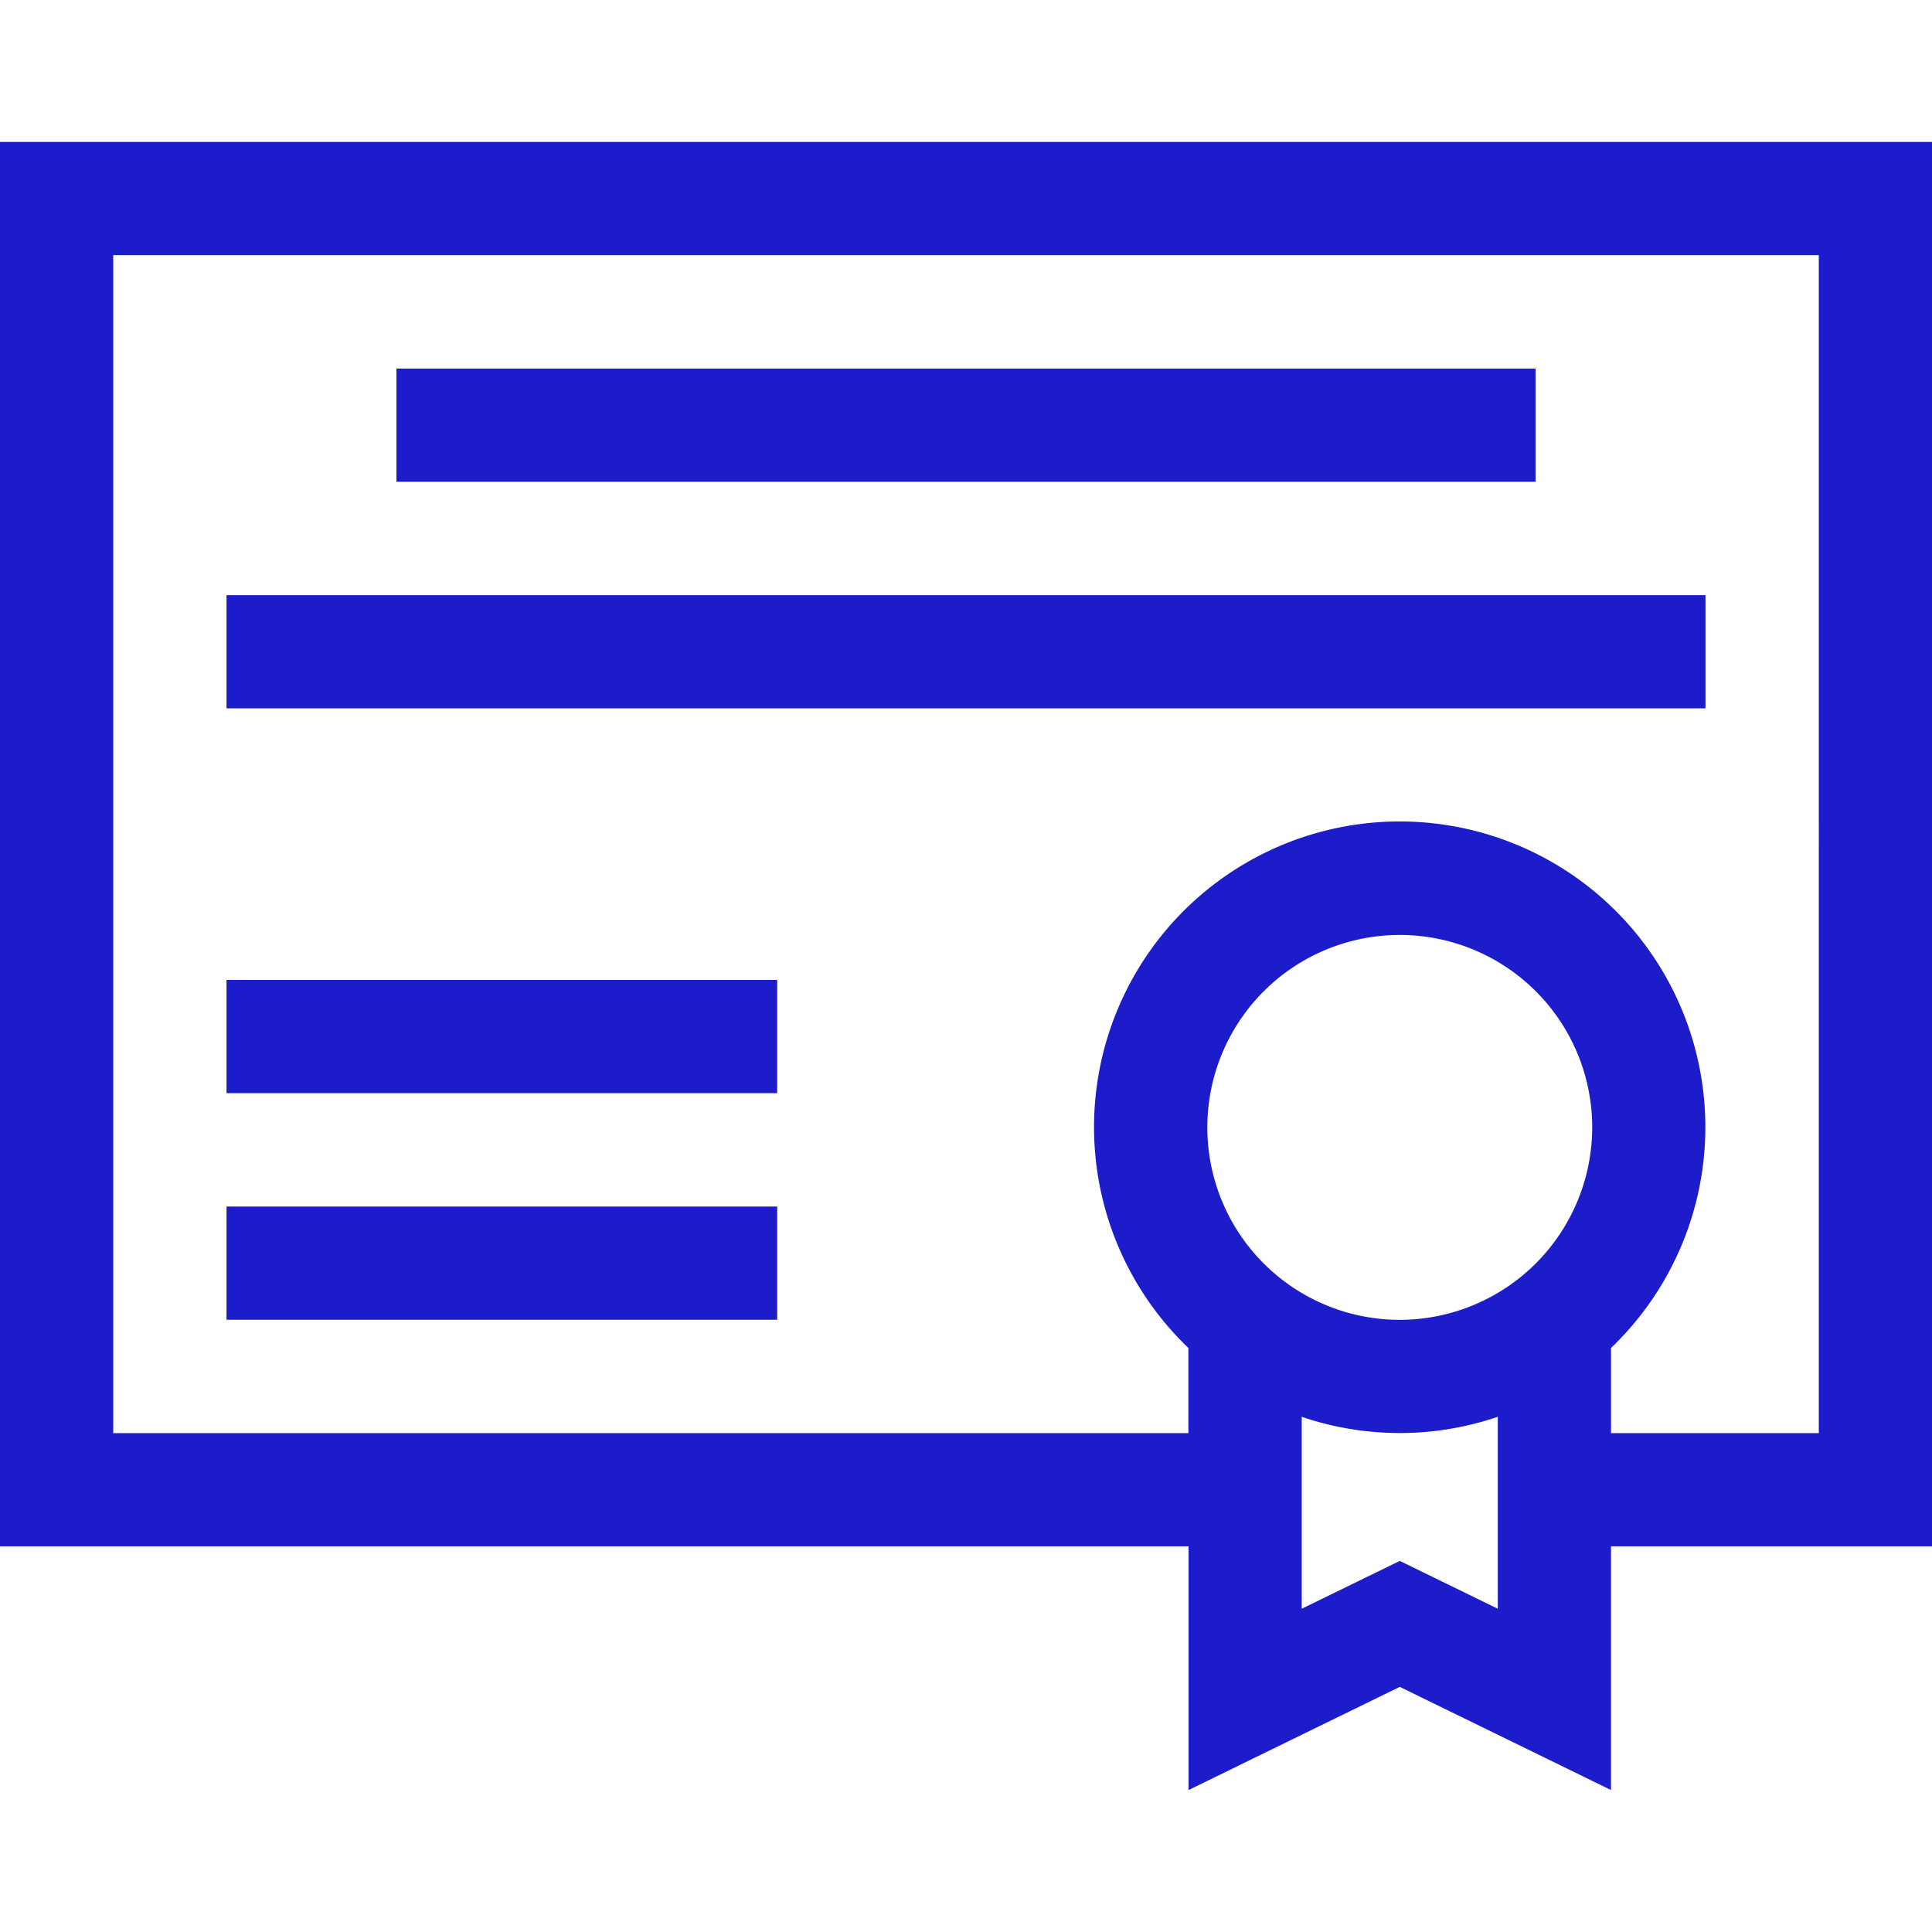
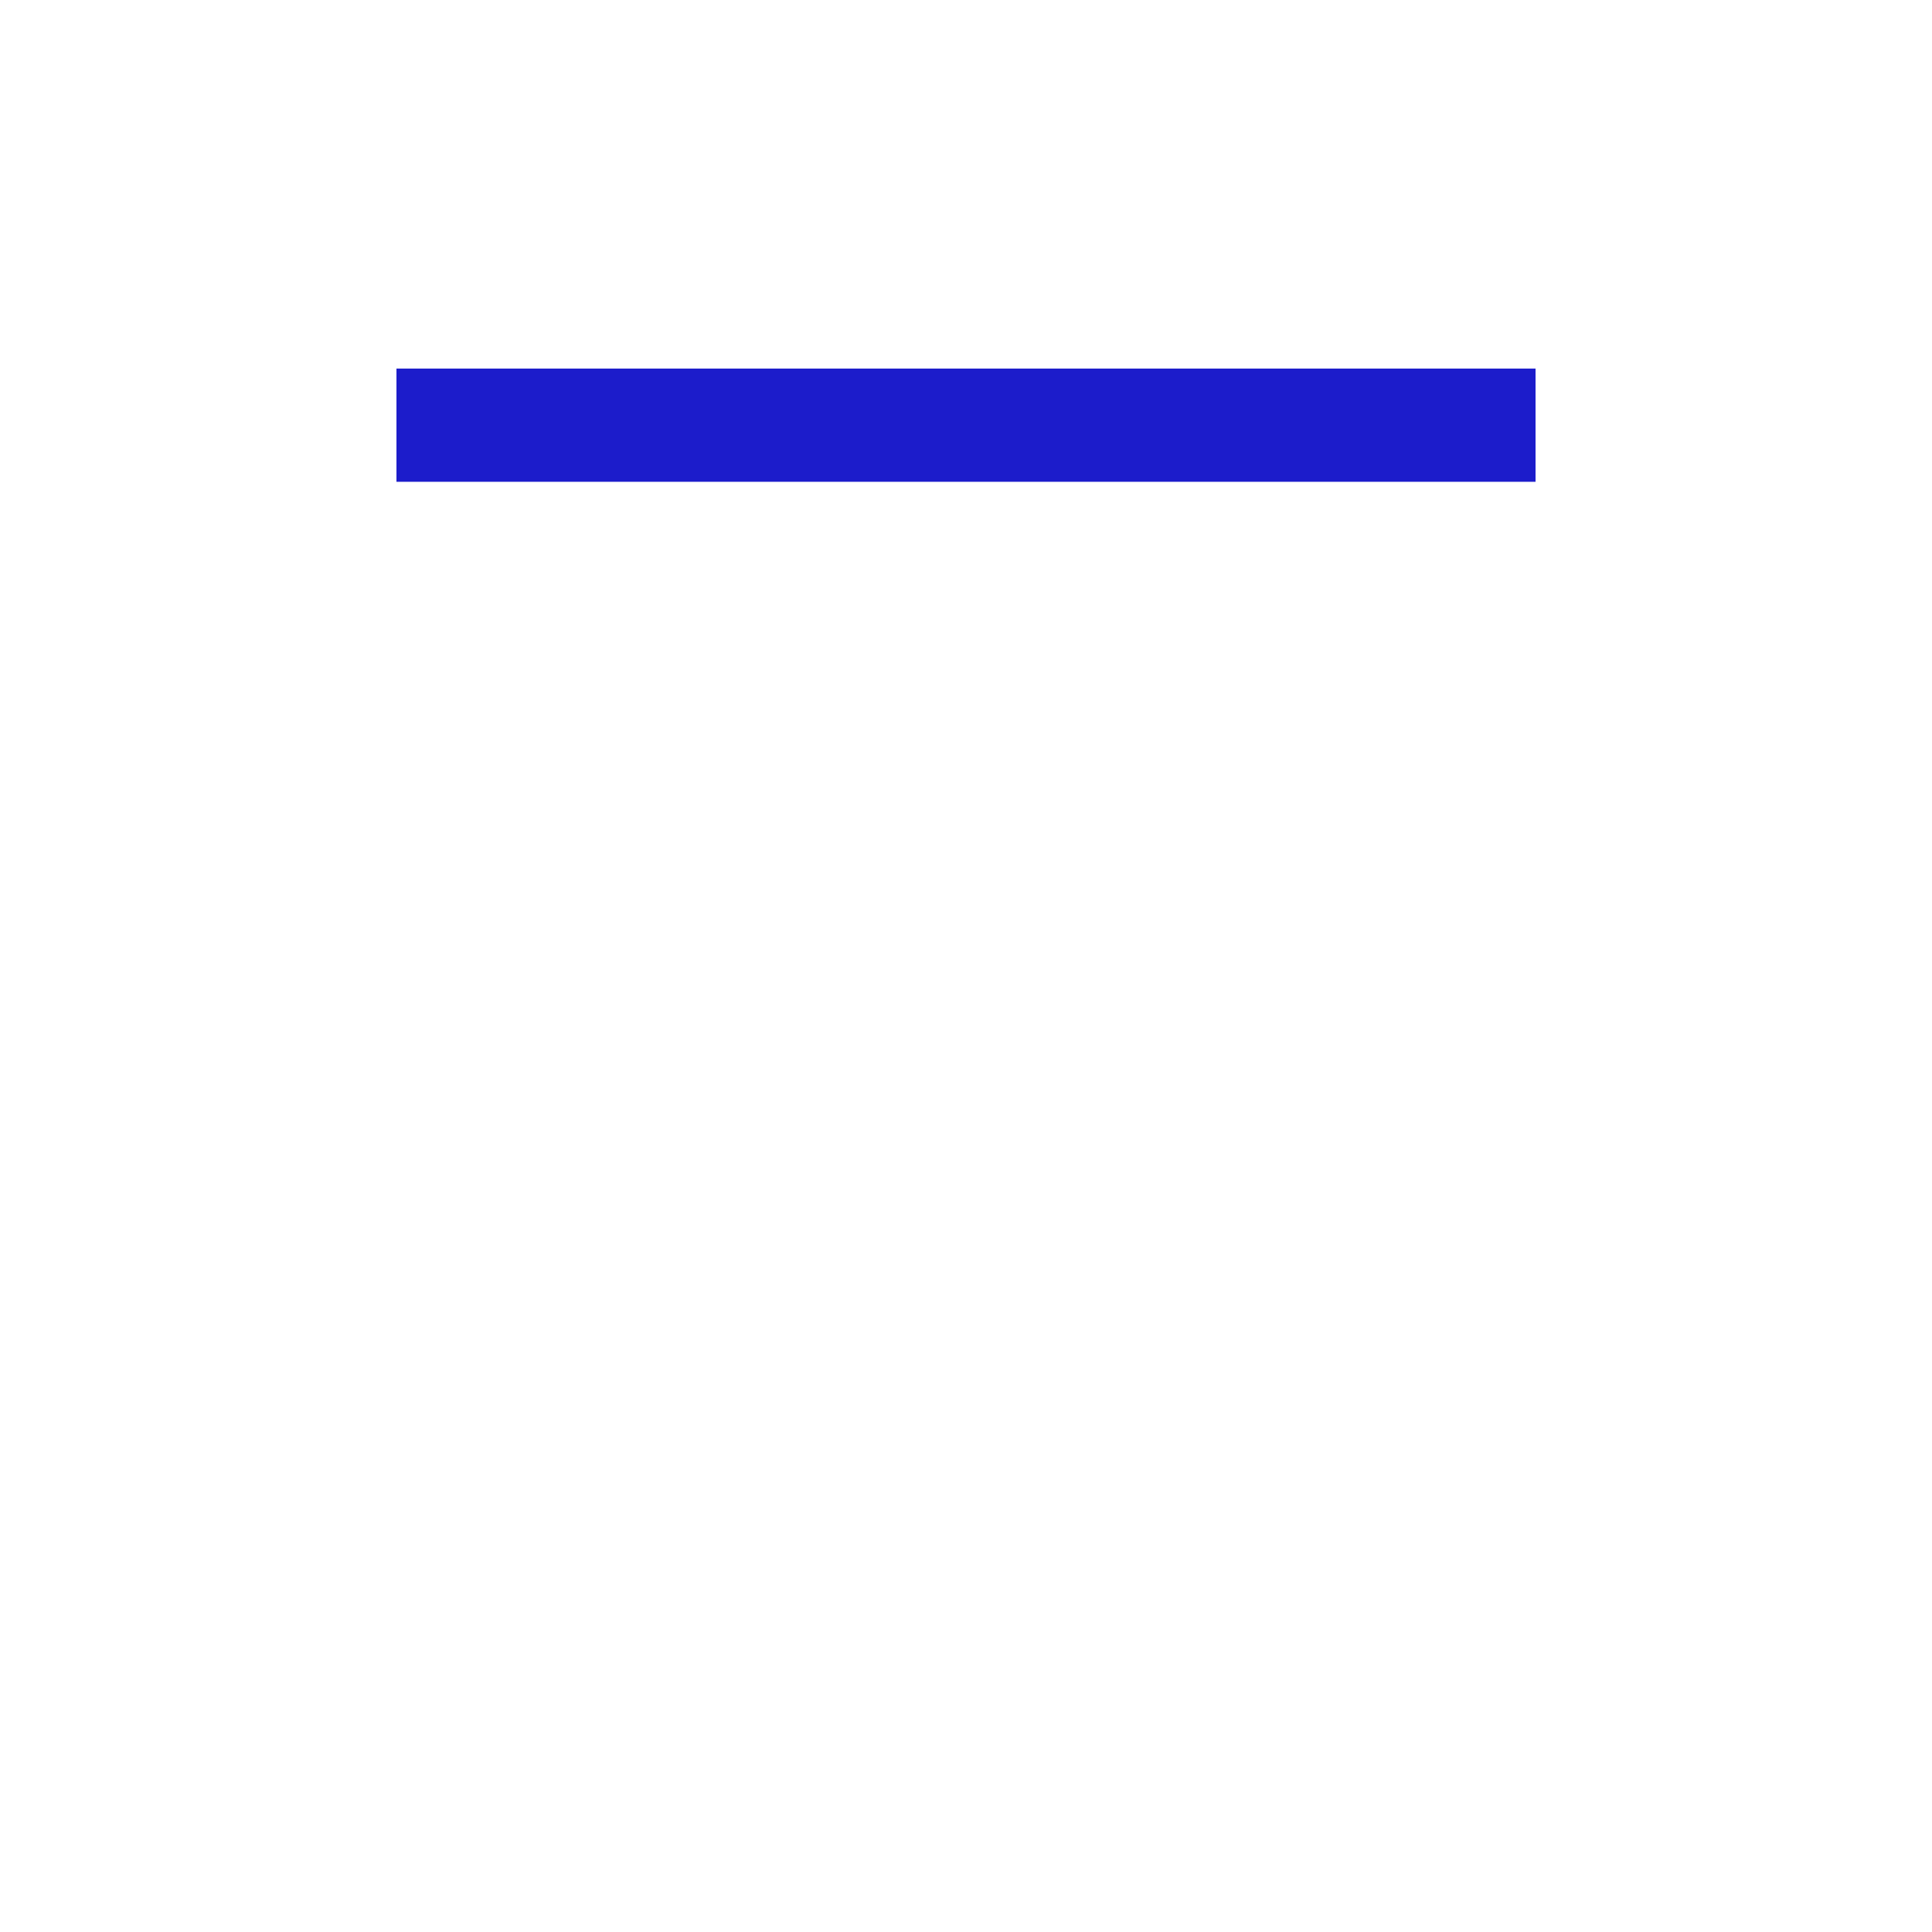
<svg xmlns="http://www.w3.org/2000/svg" width="48" height="48" viewBox="0 0 48 48">
  <g id="Grupo_11" data-name="Grupo 11" transform="translate(-456 -992)">
    <g id="Grupo_3" data-name="Grupo 3" transform="translate(456 995.527)">
-       <path id="Trazado_9" data-name="Trazado 9" d="M48,0H0V34.891H29.529v6.055l5.248-2.563,5.248,2.563V34.891H48ZM34.777,29.264a4.781,4.781,0,1,1,4.781-4.781A4.786,4.786,0,0,1,34.777,29.264Zm0,5.989-2.436,1.189V31.673a7.558,7.558,0,0,0,4.871,0v4.769Zm10.411-3.174H40.025V29.963a7.594,7.594,0,1,0-10.5,0v2.116H2.813V2.813H45.188Zm0,0" fill="#1c1ccb" />
-       <path id="Trazado_10" data-name="Trazado 10" d="M60.035,120.094H96.779v2.813H60.035Zm0,0" transform="translate(-54.407 -108.835)" fill="#1c1ccb" />
      <path id="Trazado_11" data-name="Trazado 11" d="M105.07,60.047h28.3v2.813h-28.3Zm0,0" transform="translate(-95.22 -54.417)" fill="#1c1ccb" />
-       <path id="Trazado_12" data-name="Trazado 12" d="M60.035,282.121H73.716v2.813H60.035Zm0,0" transform="translate(-54.407 -255.672)" fill="#1c1ccb" />
-       <path id="Trazado_13" data-name="Trazado 13" d="M60.035,222.07H73.716v2.813H60.035Zm0,0" transform="translate(-54.407 -201.251)" fill="#1c1ccb" />
    </g>
    <g id="Rectángulo_31" data-name="Rectángulo 31" transform="translate(456 992)" fill="none" stroke="#000" stroke-width="1" opacity="0">
-       <rect width="48" height="48" stroke="none" />
      <rect x="0.5" y="0.5" width="47" height="47" fill="none" />
    </g>
  </g>
</svg>